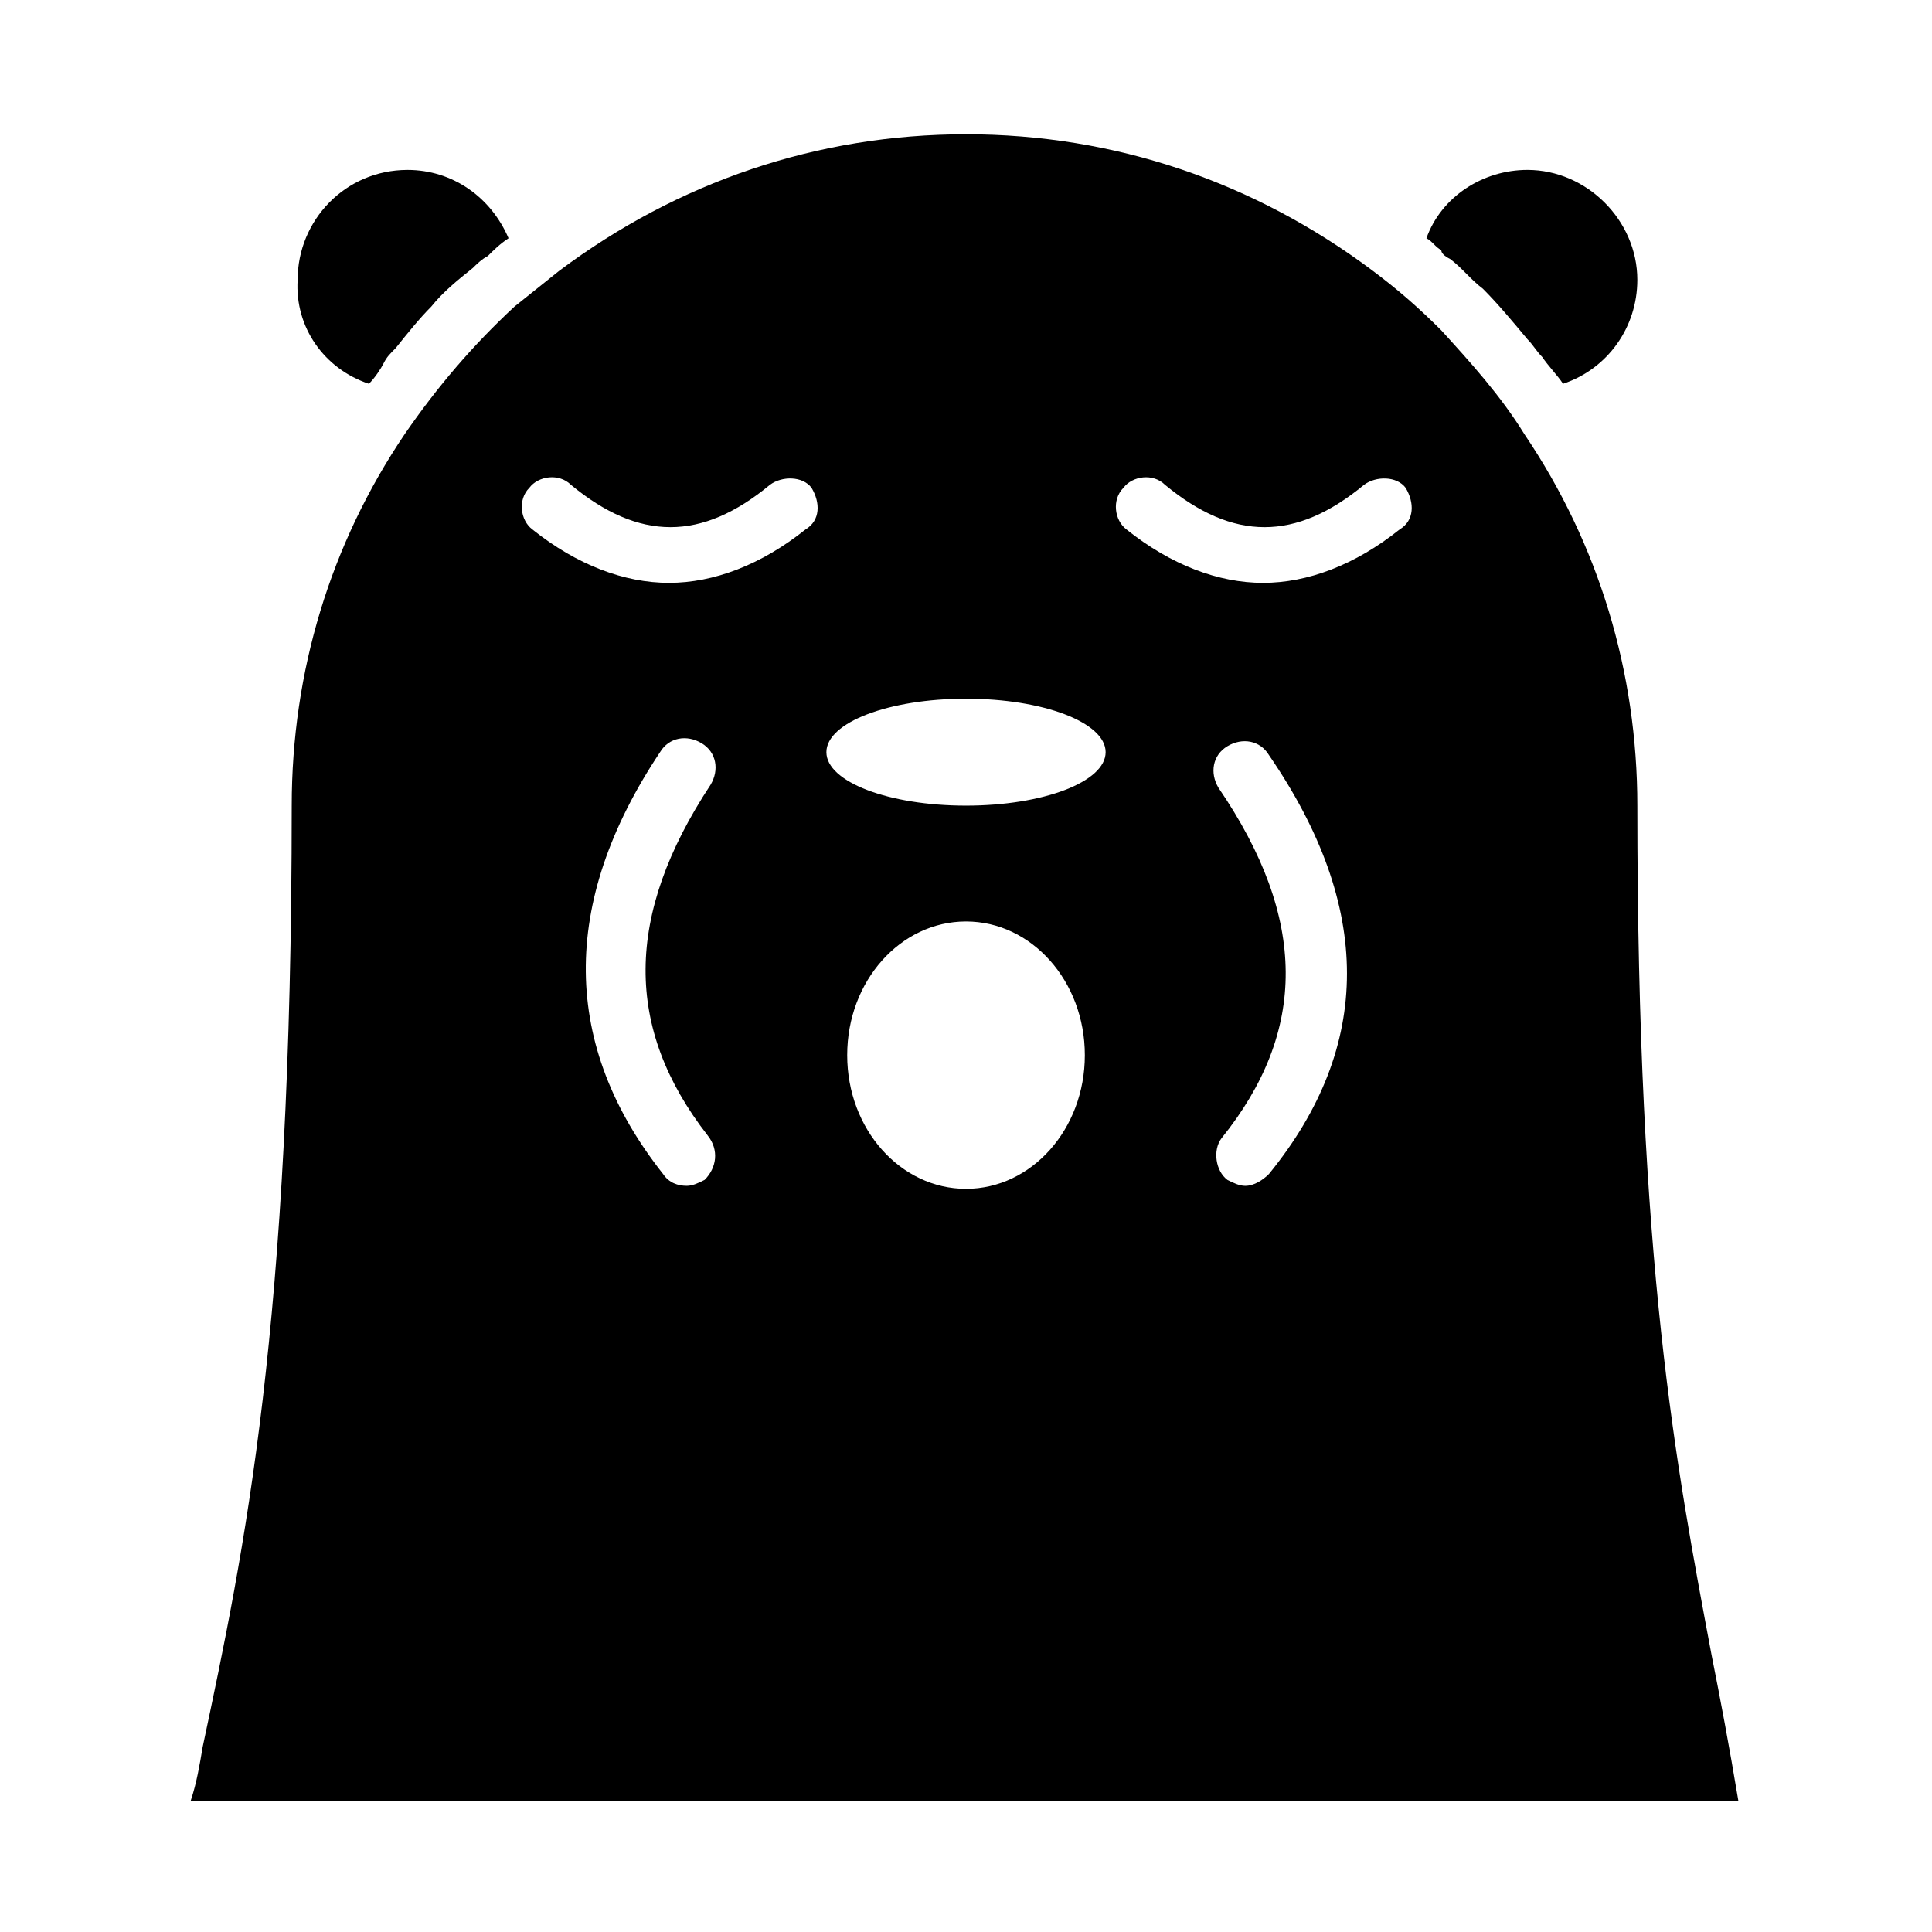
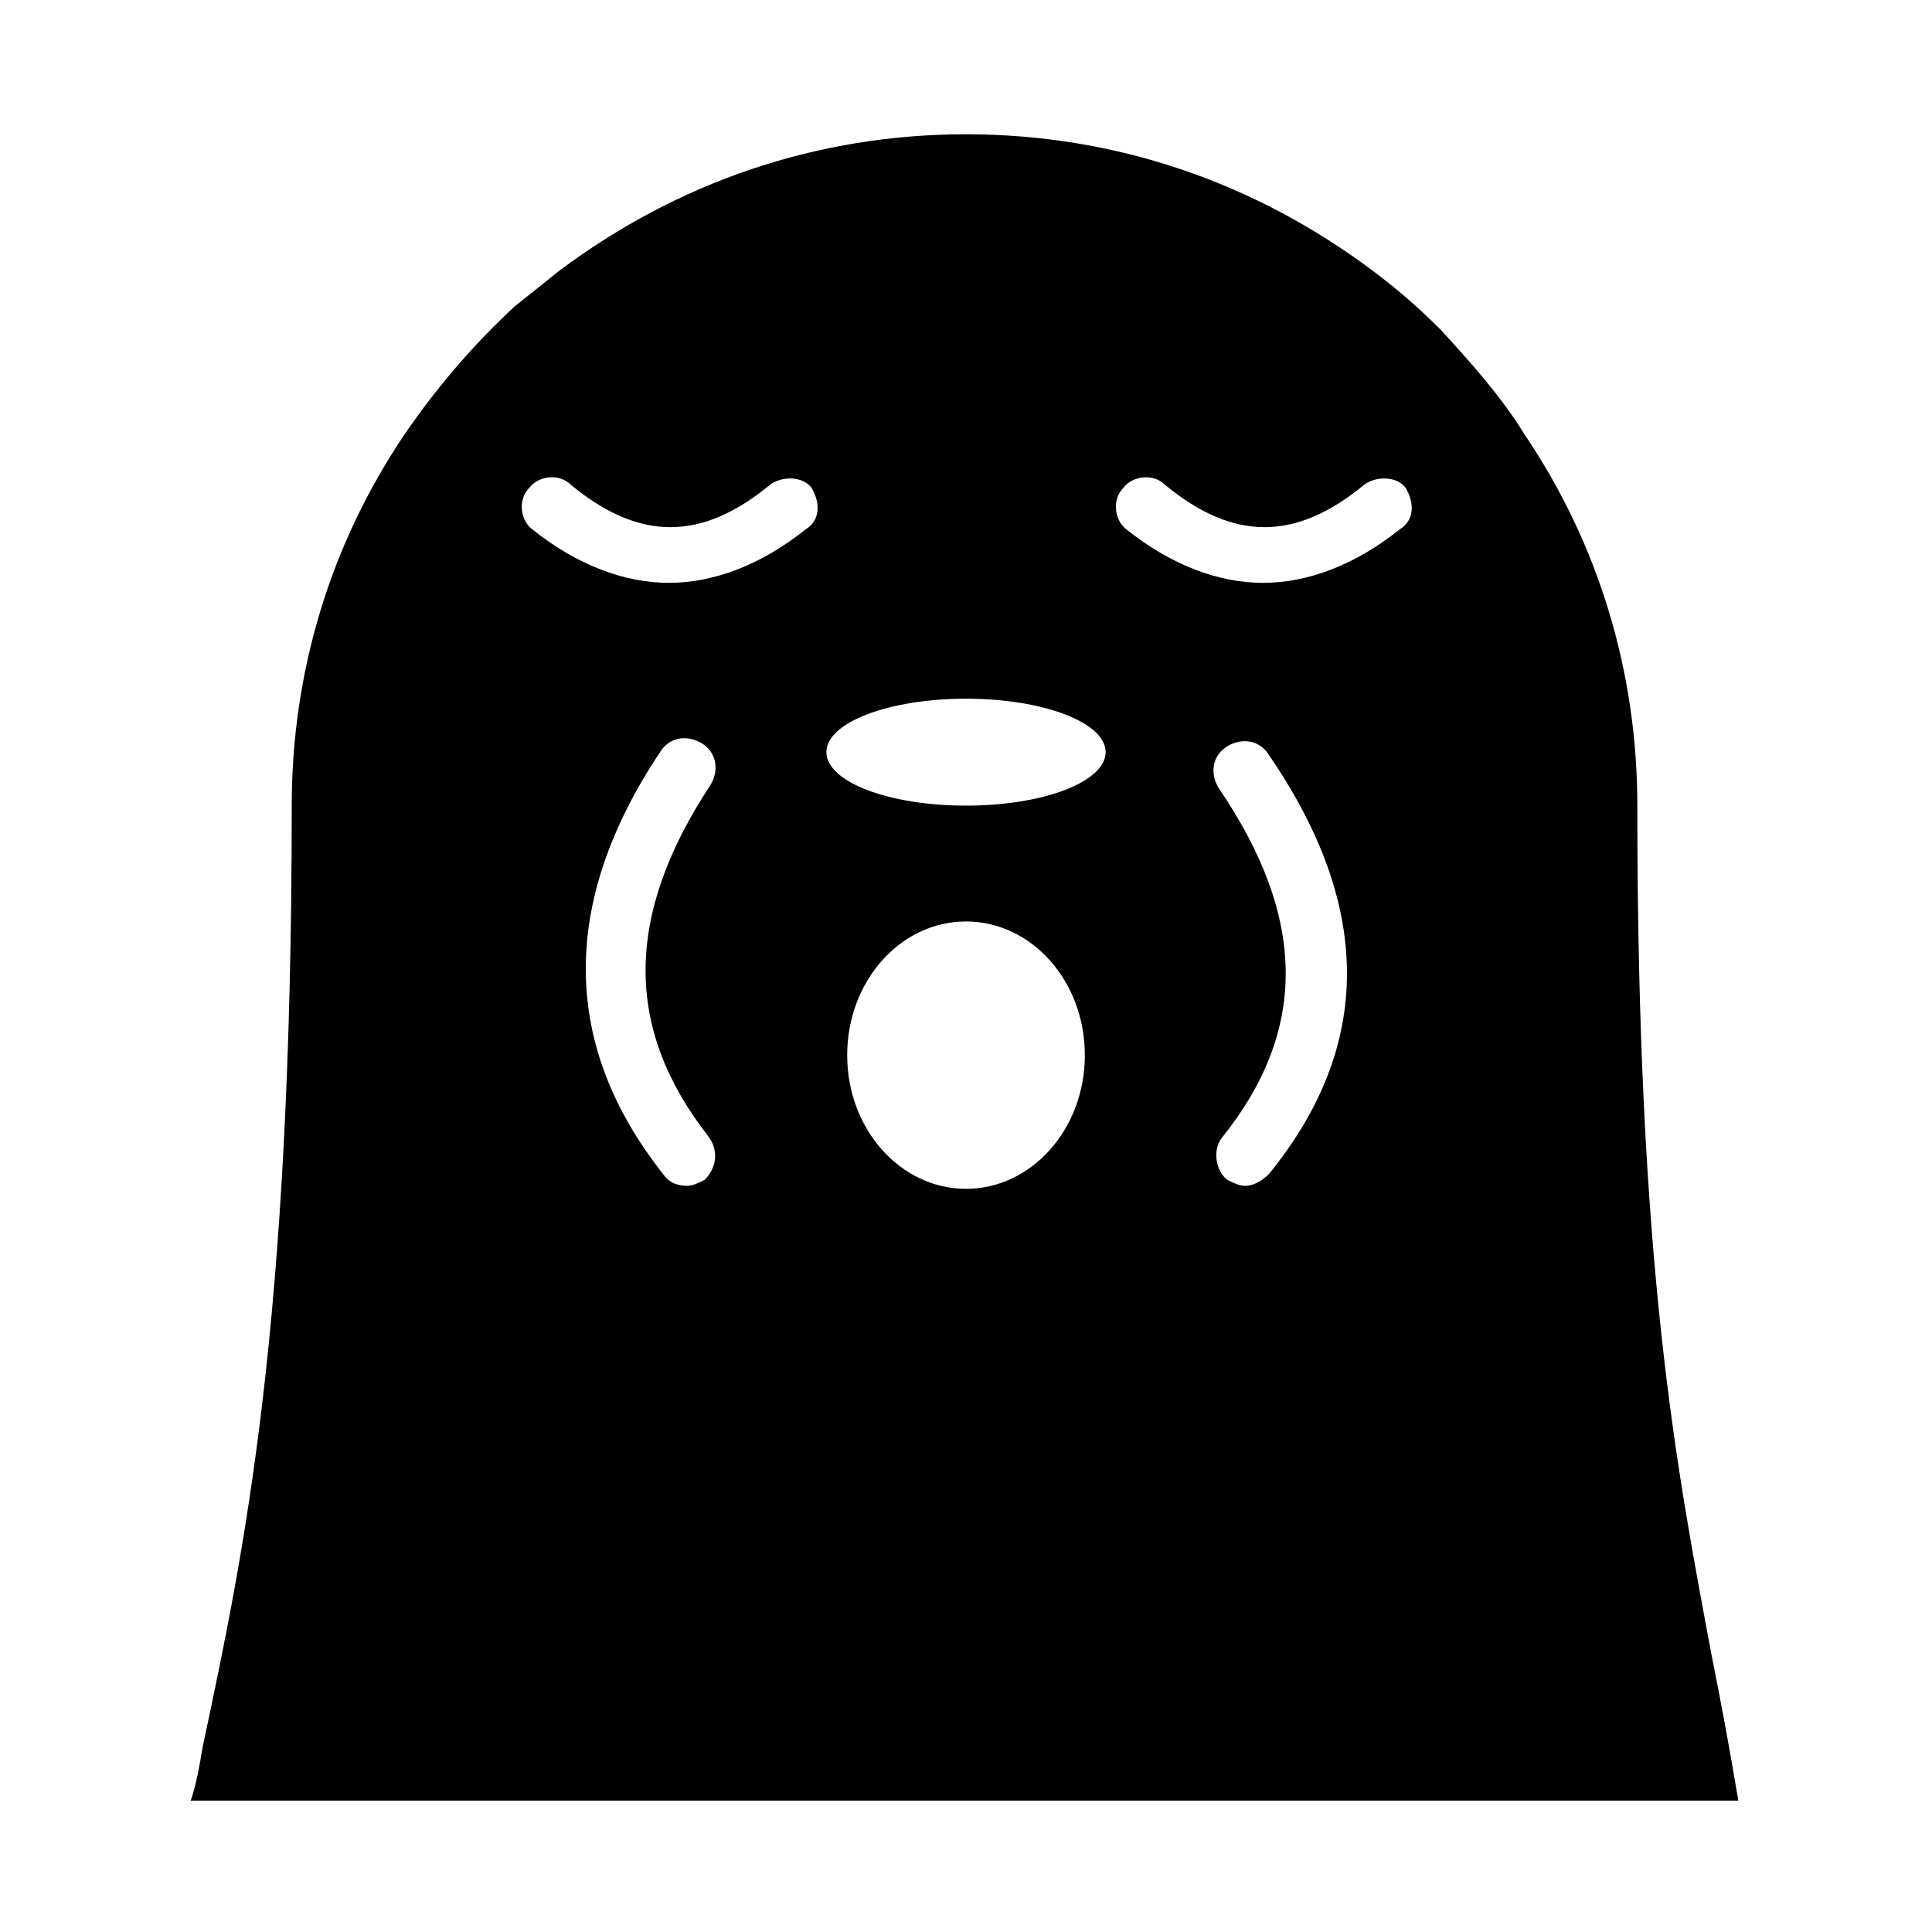
<svg xmlns="http://www.w3.org/2000/svg" fill="#000000" width="800px" height="800px" version="1.1" viewBox="144 144 512 512">
  <g>
-     <path d="m241.77 245.71c1.574-1.574 3.148-3.938 3.938-5.512 0.789-1.574 1.574-2.363 3.148-3.938 3.148-3.938 6.297-7.871 9.445-11.02 3.148-3.938 7.086-7.086 11.02-10.234 0.789-0.789 2.363-2.363 3.938-3.148 1.574-1.574 3.148-3.148 5.512-4.723-4.723-11.02-14.957-18.105-26.766-18.105-16.531 0-29.125 13.383-29.125 29.125-0.789 12.598 7.082 23.617 18.891 27.555z" />
-     <path d="m528.31 212.64c3.148 2.363 5.512 5.512 8.66 7.871 3.938 3.938 7.871 8.66 11.809 13.383 1.574 1.574 2.363 3.148 3.938 4.723 1.574 2.363 3.938 4.723 5.512 7.086 11.809-3.938 19.68-14.957 19.68-27.551 0-15.742-13.383-29.125-29.125-29.125-11.809 0-22.828 7.086-26.766 18.105 1.574 0.789 2.363 2.363 3.938 3.148-0.008 0.785 0.781 1.57 2.356 2.359z" />
    <path d="m597.59 582.63c-9.445-50.383-19.68-103.12-19.68-225.14 0-35.426-10.234-69.273-29.914-98.398-6.297-10.234-14.168-18.895-22.043-27.551-6.297-6.297-11.809-11.02-18.105-15.742-31.488-23.621-68.484-36.215-107.84-36.215s-76.359 12.594-107.85 36.211c-3.938 3.148-7.871 6.297-11.809 9.445-11.02 10.234-20.469 21.254-29.125 33.852-19.68 29.125-29.914 62.977-29.914 98.398 0 138.55-12.594 197.59-23.617 249.54-0.789 4.723-1.574 9.445-3.148 14.168l410.13 0.004c-2.363-14.172-4.723-26.766-7.086-38.574zm-266.86-125.95c-1.574 0.789-3.148 1.574-4.723 1.574-2.363 0-4.723-0.789-6.297-3.148-26.766-33.852-27.551-71.637-0.789-111.78 2.363-3.938 7.086-4.723 11.02-2.363 3.938 2.363 4.723 7.086 2.363 11.02-22.828 34.637-22.828 64.551-0.789 92.891 3.148 3.938 2.363 8.66-0.785 11.809zm26.762-172.39c-11.809 9.445-24.402 14.168-36.211 14.168s-24.402-4.723-36.211-14.168c-3.148-2.363-3.938-7.871-0.789-11.02 2.363-3.148 7.871-3.938 11.02-0.789 18.105 14.957 34.637 14.957 52.742 0 3.148-2.363 8.66-2.363 11.02 0.789 2.367 3.934 2.367 8.656-1.57 11.02zm42.512 174.76c-17.32 0-31.488-15.742-31.488-35.426 0-19.68 14.168-35.426 31.488-35.426s31.488 15.742 31.488 35.426c0 19.68-14.172 35.426-31.488 35.426zm0-101.55c-20.469 0-37-6.297-37-14.168 0-7.871 16.531-14.168 37-14.168s37 6.297 37 14.168c-0.004 7.871-16.535 14.168-37 14.168zm80.293 97.613c-1.574 1.574-3.938 3.148-6.297 3.148-1.574 0-3.148-0.789-4.723-1.574-3.148-2.363-3.938-7.871-1.574-11.02 22.828-28.34 22.828-58.254-0.789-92.891-2.363-3.938-1.574-8.66 2.363-11.02 3.938-2.363 8.66-1.574 11.02 2.363 27.551 40.145 27.551 77.145 0 110.99zm34.637-170.82c-11.809 9.445-24.402 14.168-36.211 14.168s-24.402-4.723-36.211-14.168c-3.148-2.363-3.938-7.871-0.789-11.02 2.363-3.148 7.871-3.938 11.02-0.789 18.105 14.957 34.637 14.957 52.742 0 3.148-2.363 8.66-2.363 11.02 0.789 2.367 3.934 2.367 8.656-1.57 11.02z" />
  </g>
</svg>